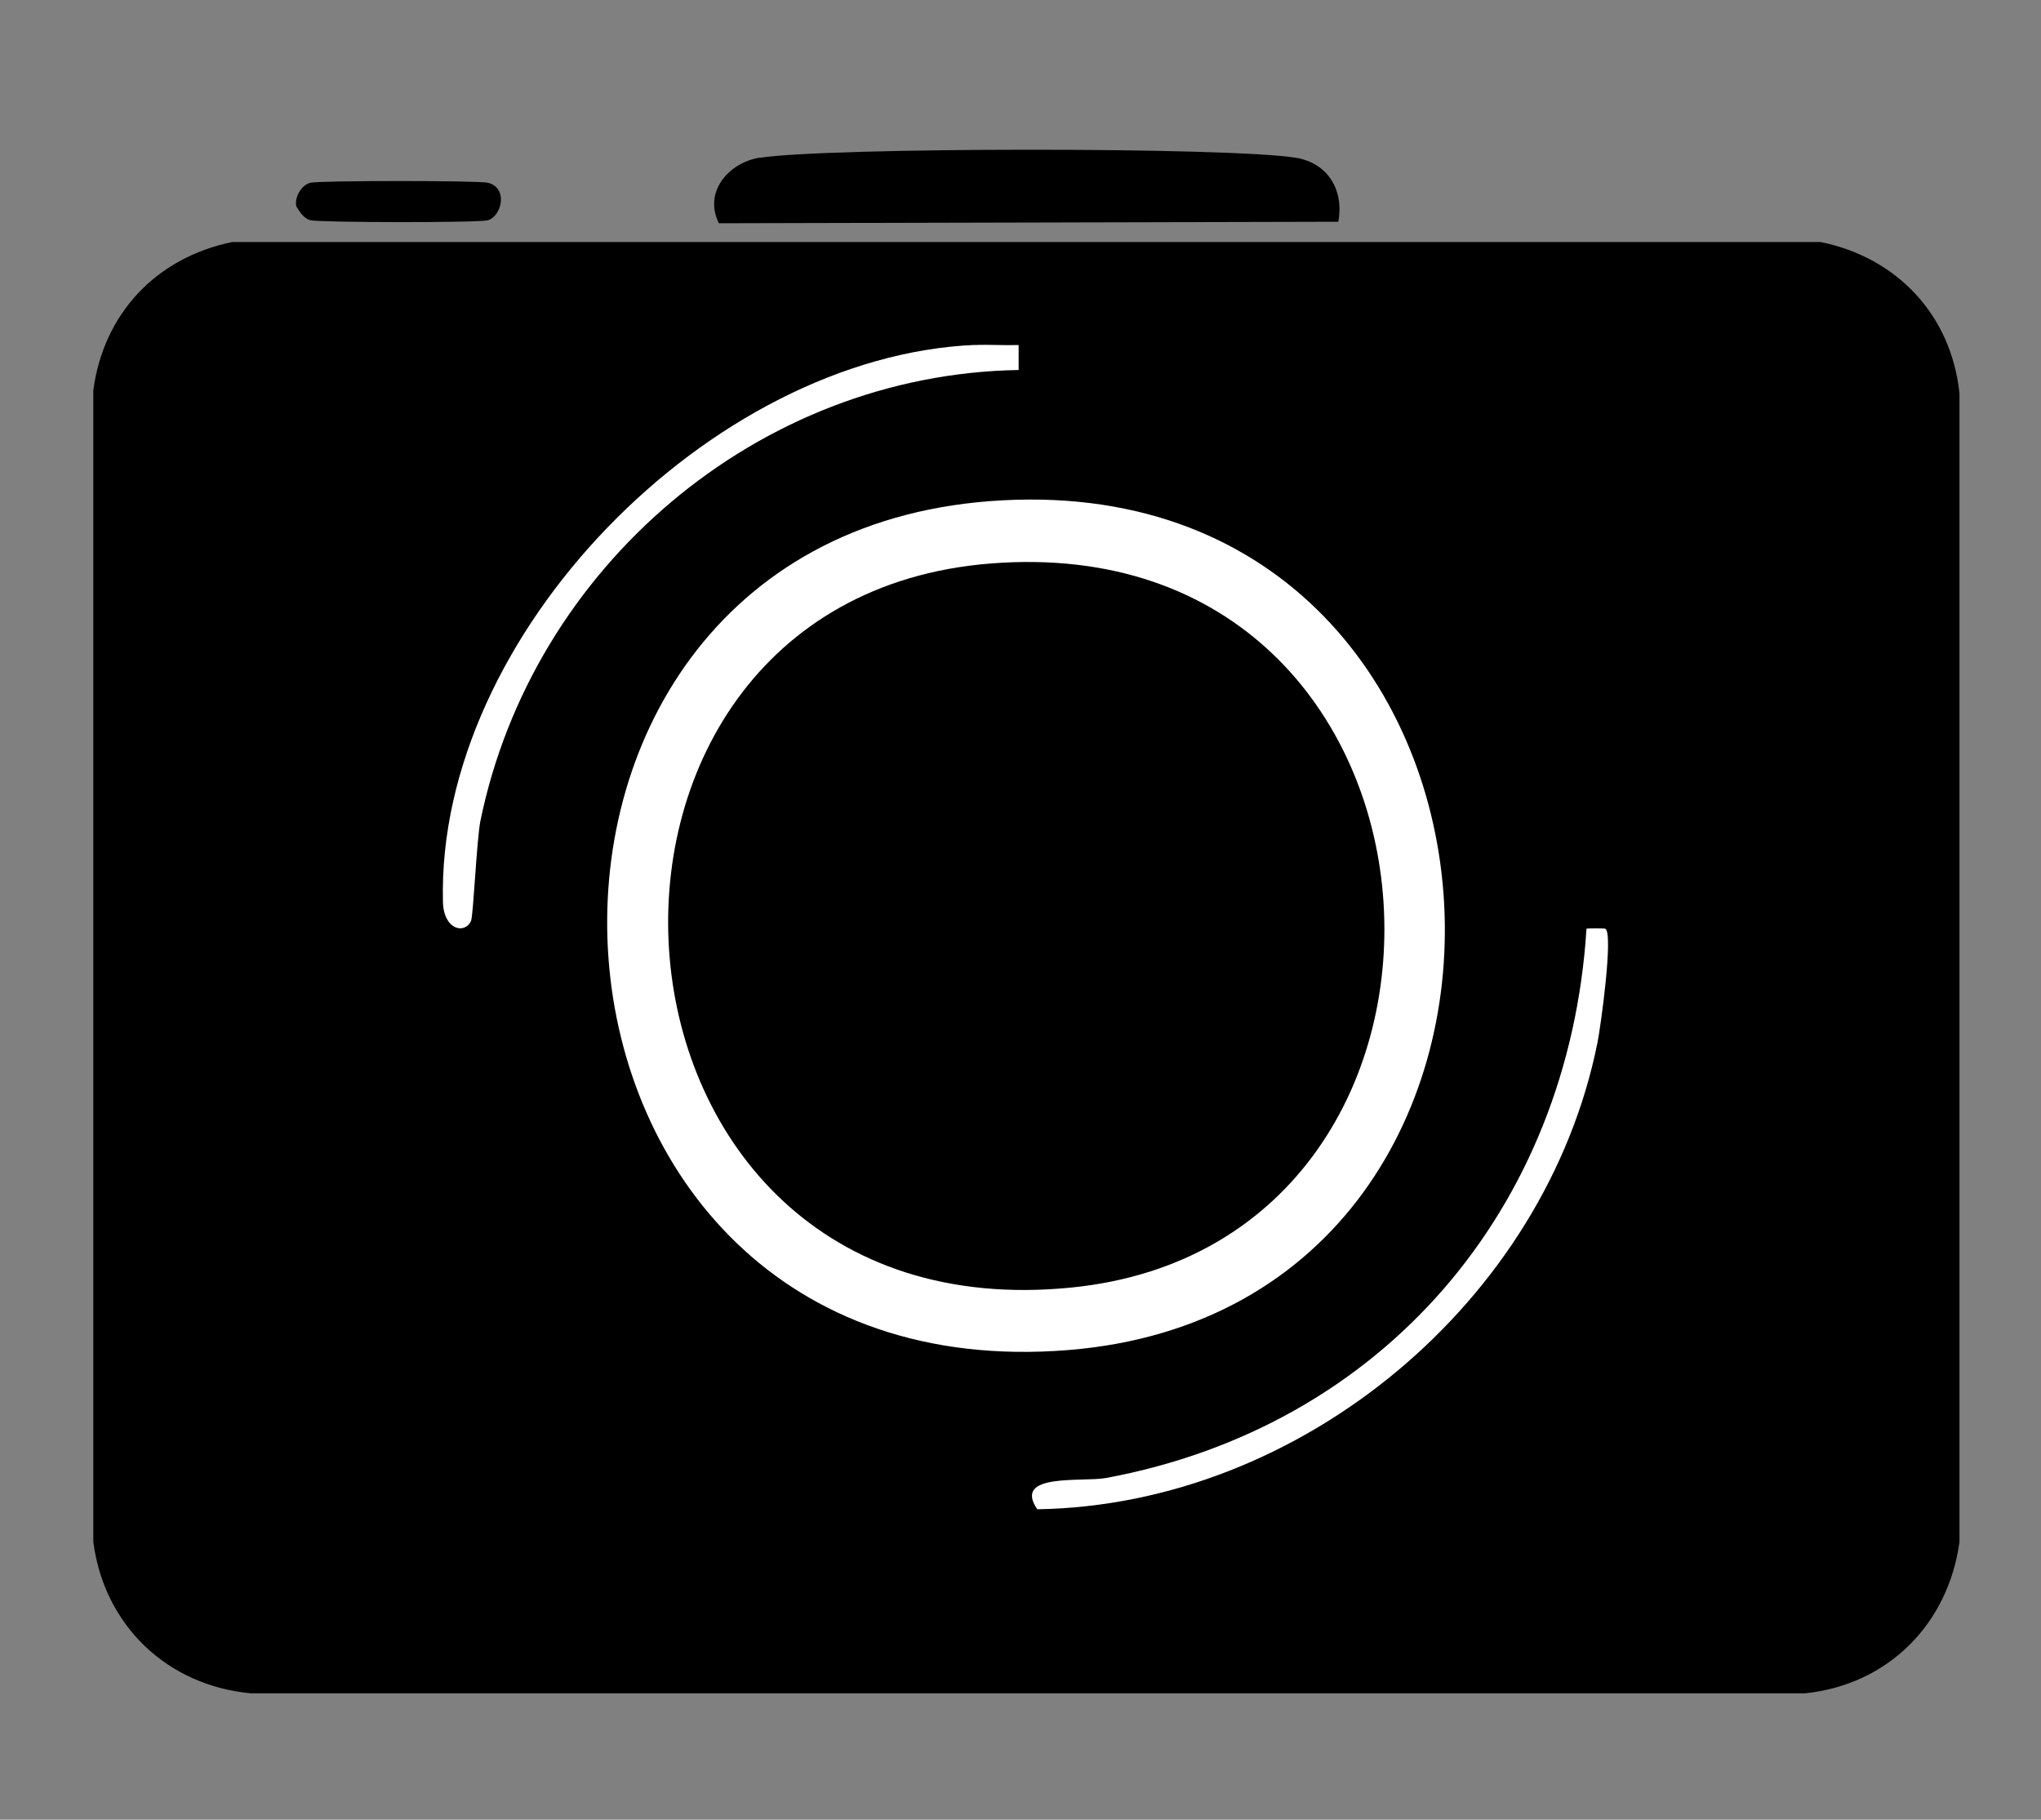
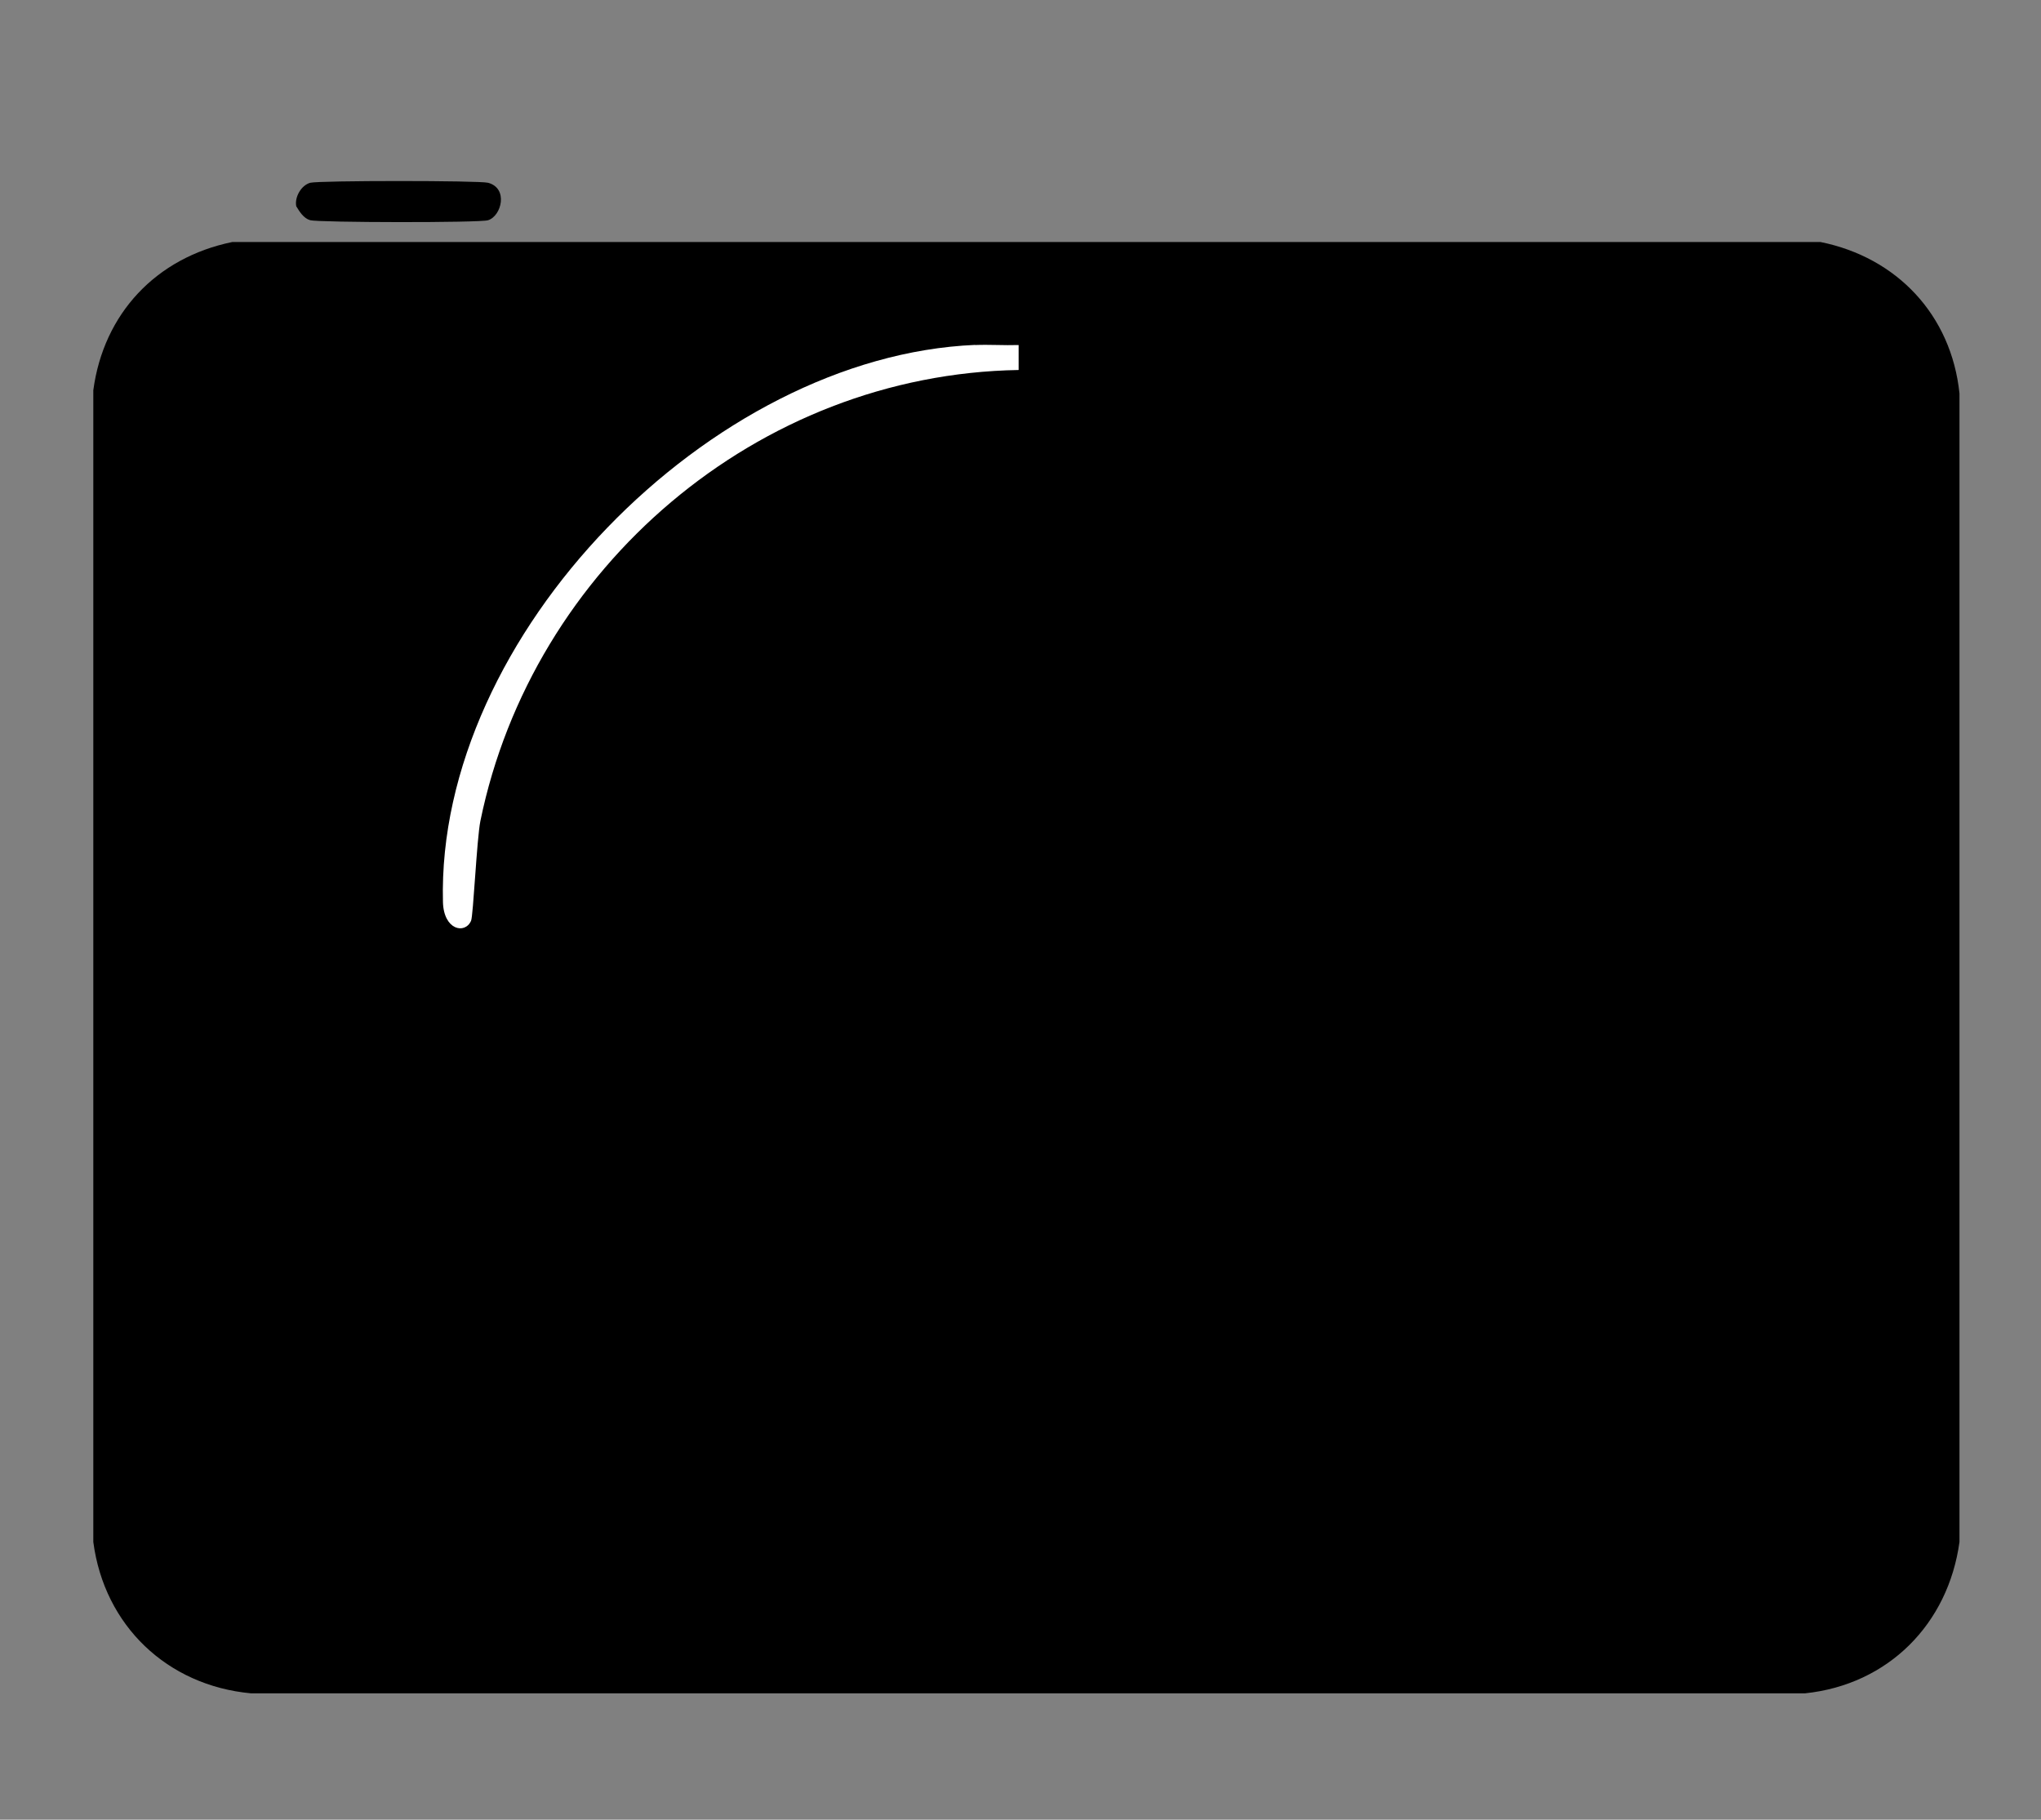
<svg xmlns="http://www.w3.org/2000/svg" id="Layer_1" version="1.1" viewBox="0 0 175 156">
  <rect x="0" y="0" width="175" height="156" fill="#808080" stroke="none" />
  <defs>
    <style>
      .st0 {
        fill: #fff;
      }
    </style>
  </defs>
  <g id="Generative_Object">
-     <path d="M65.12,13.53c5.73-.91,40.38-.94,46.02,0,2.74.46,4.11,2.8,3.61,5.48l-53.11.13c-1.35-2.7.86-5.2,3.48-5.62Z" />
    <path d="M26.6,15.67c.74-.2,14.51-.2,15.25,0,1.76.47,1.15,2.85,0,3.21-.73.23-14.51.2-15.25,0-.57-.16-.92-.74-1.2-1.2-.15-.8.44-1.8,1.2-2.01Z" />
    <g>
      <path d="M19.91,20.75h136.19c6.54,1.32,11.21,6.25,11.91,12.98v98.46c-.96,7.02-6.09,12.23-13.24,12.98H21.51c-7.17-.67-12.57-5.8-13.51-12.98V33.46c.88-6.58,5.39-11.37,11.91-12.71Z" />
      <path class="st0" d="M83.59,29.58c1.24-.05,2.5.04,3.75,0v2.14c-22.37.37-41.69,16.93-46.15,38.66-.31,1.53-.61,8.14-.8,8.56-.52,1.18-2.35.8-2.41-1.61-.58-22.87,22.97-46.8,45.62-47.76Z" />
-       <path class="st0" d="M136.03,79.62c.09-.04,1.53-.04,1.61,0,.72.35-.4,8.45-.67,9.77-4.44,22.13-25.39,39.65-48.03,40-2.16-3.15,3.89-2.31,5.89-2.68,23.75-4.41,39.68-23.08,41.2-47.09Z" />
      <g>
-         <path class="st0" d="M84.92,42.96c48.54-3.66,52.82,69.04,6.69,72.78-49.38,4-53.55-69.25-6.69-72.78Z" />
-         <path d="M84.92,48.31c41.92-3.34,45.5,58.19,6.96,62.07-42.83,4.32-46.74-58.9-6.96-62.07Z" />
+         <path d="M84.92,48.31c41.92-3.34,45.5,58.19,6.96,62.07-42.83,4.32-46.74-58.9-6.96-62.07" />
      </g>
    </g>
  </g>
</svg>